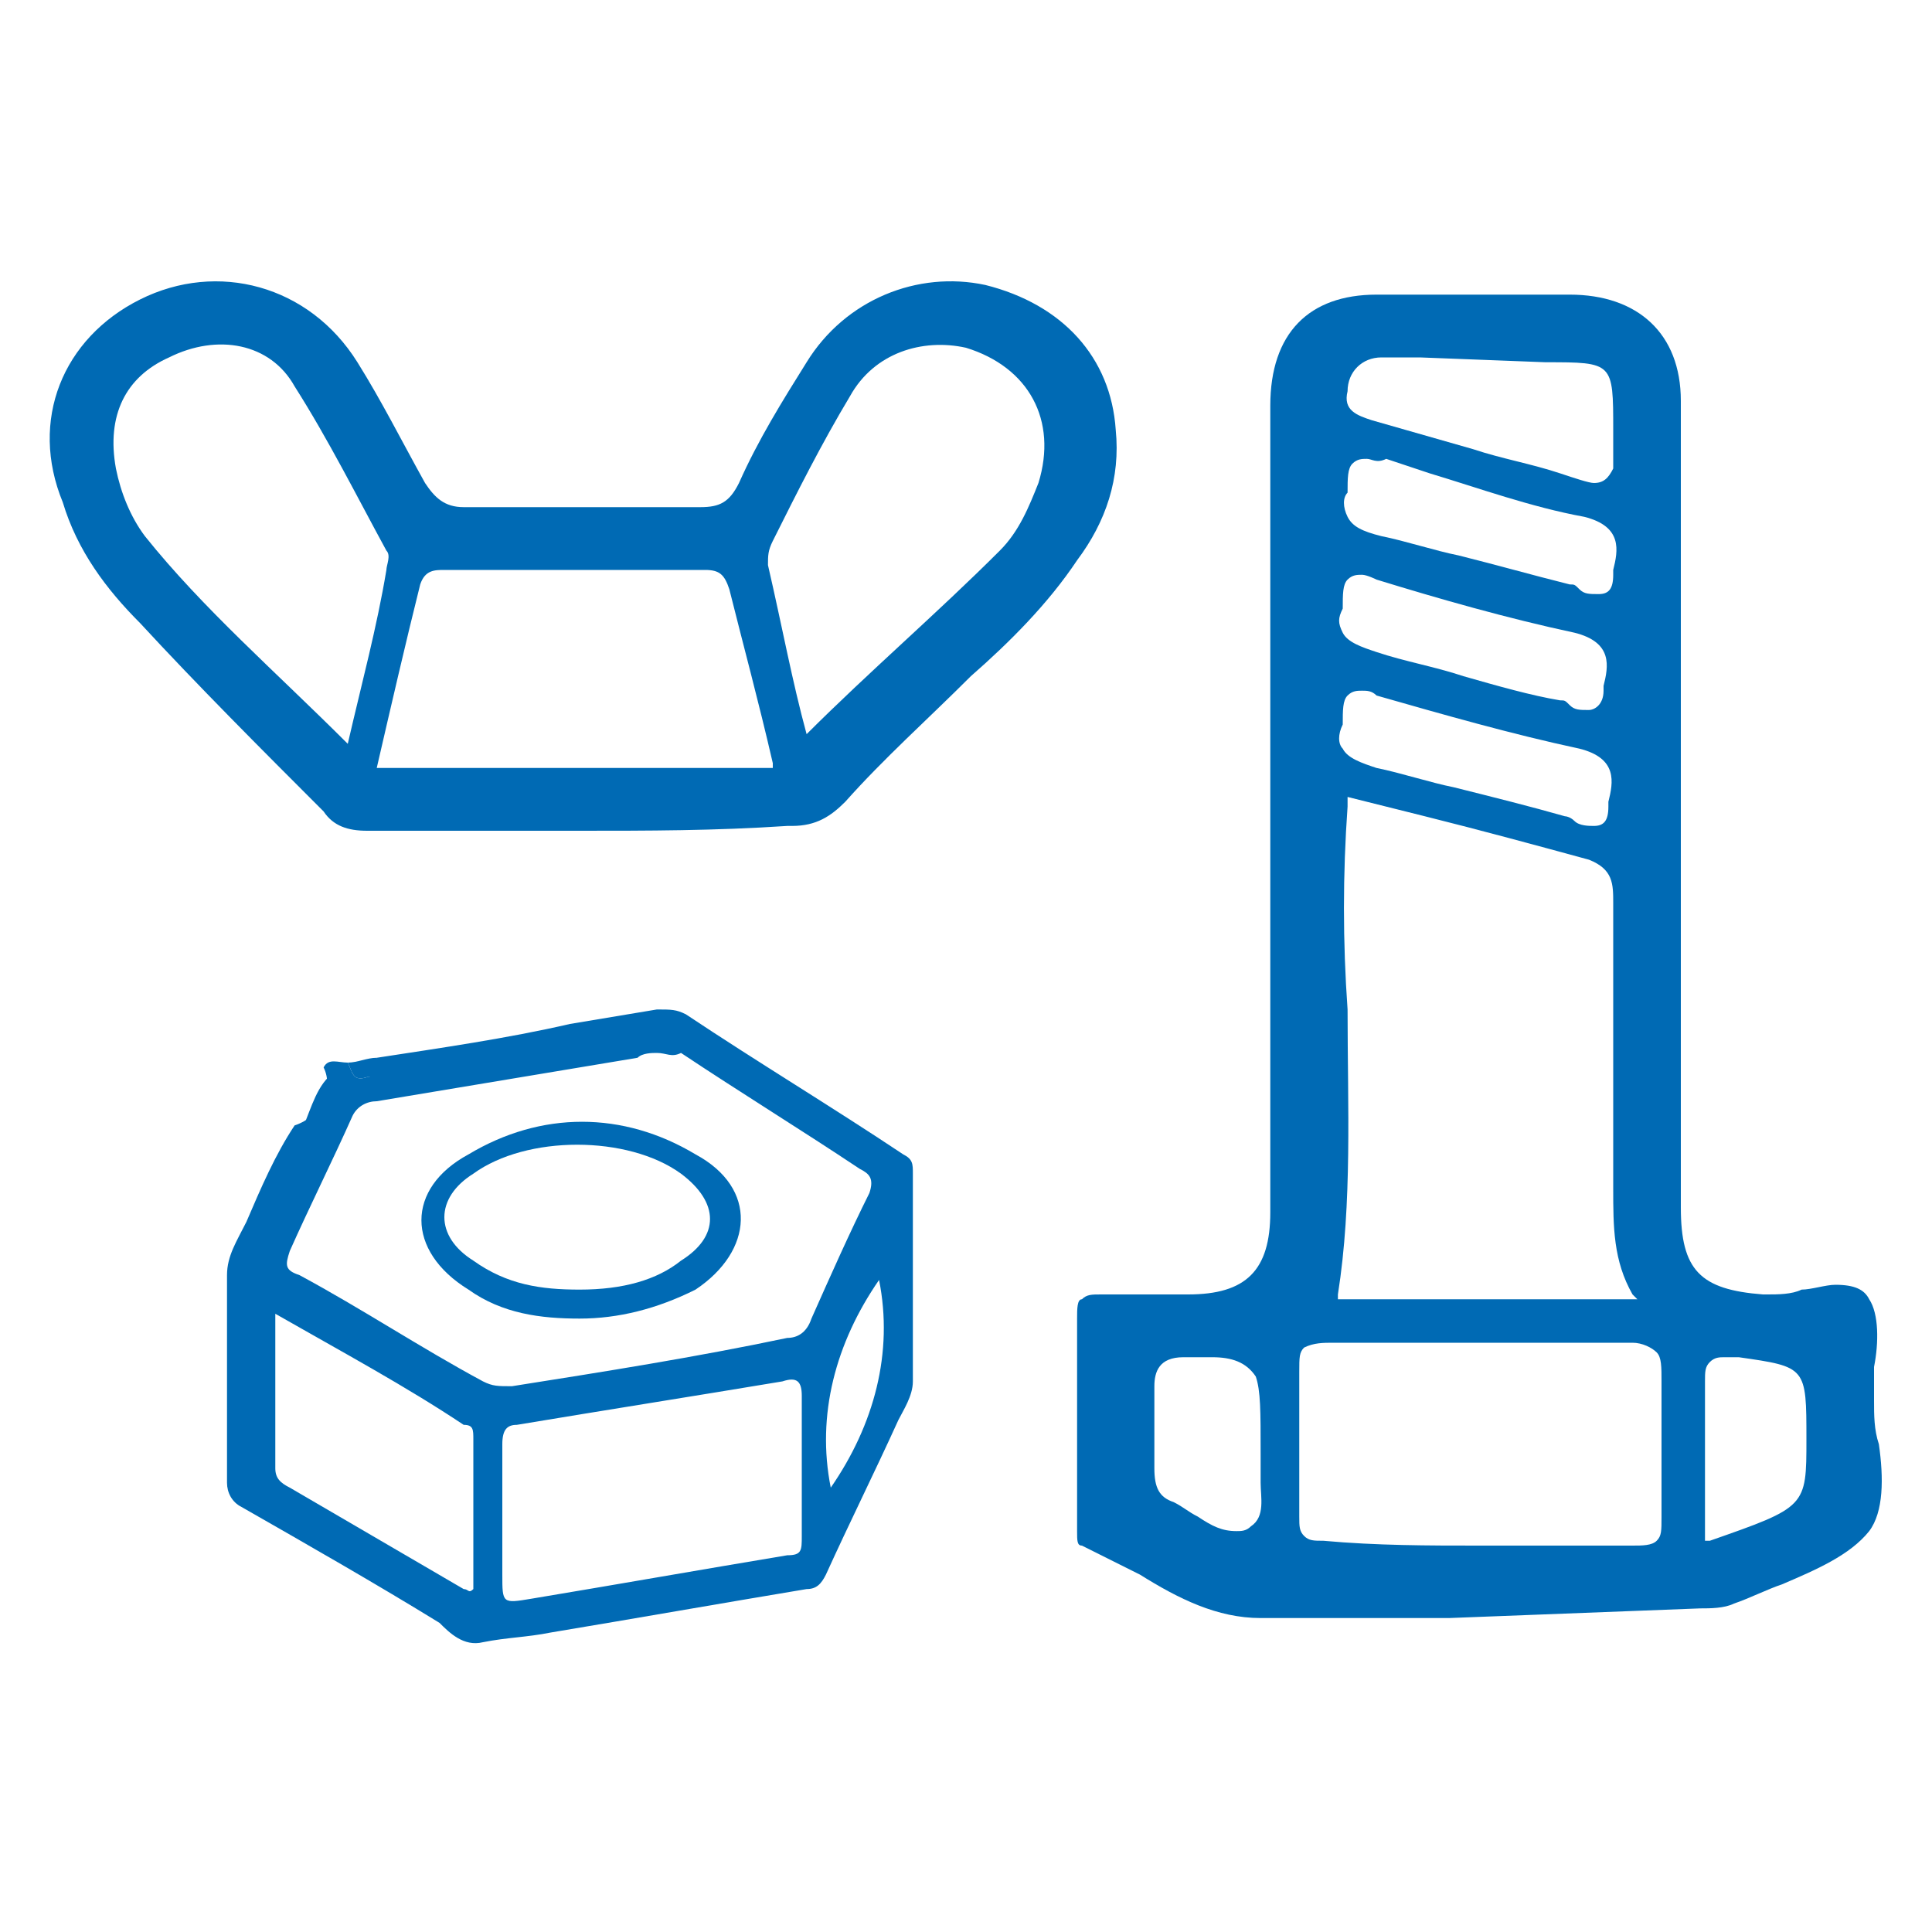
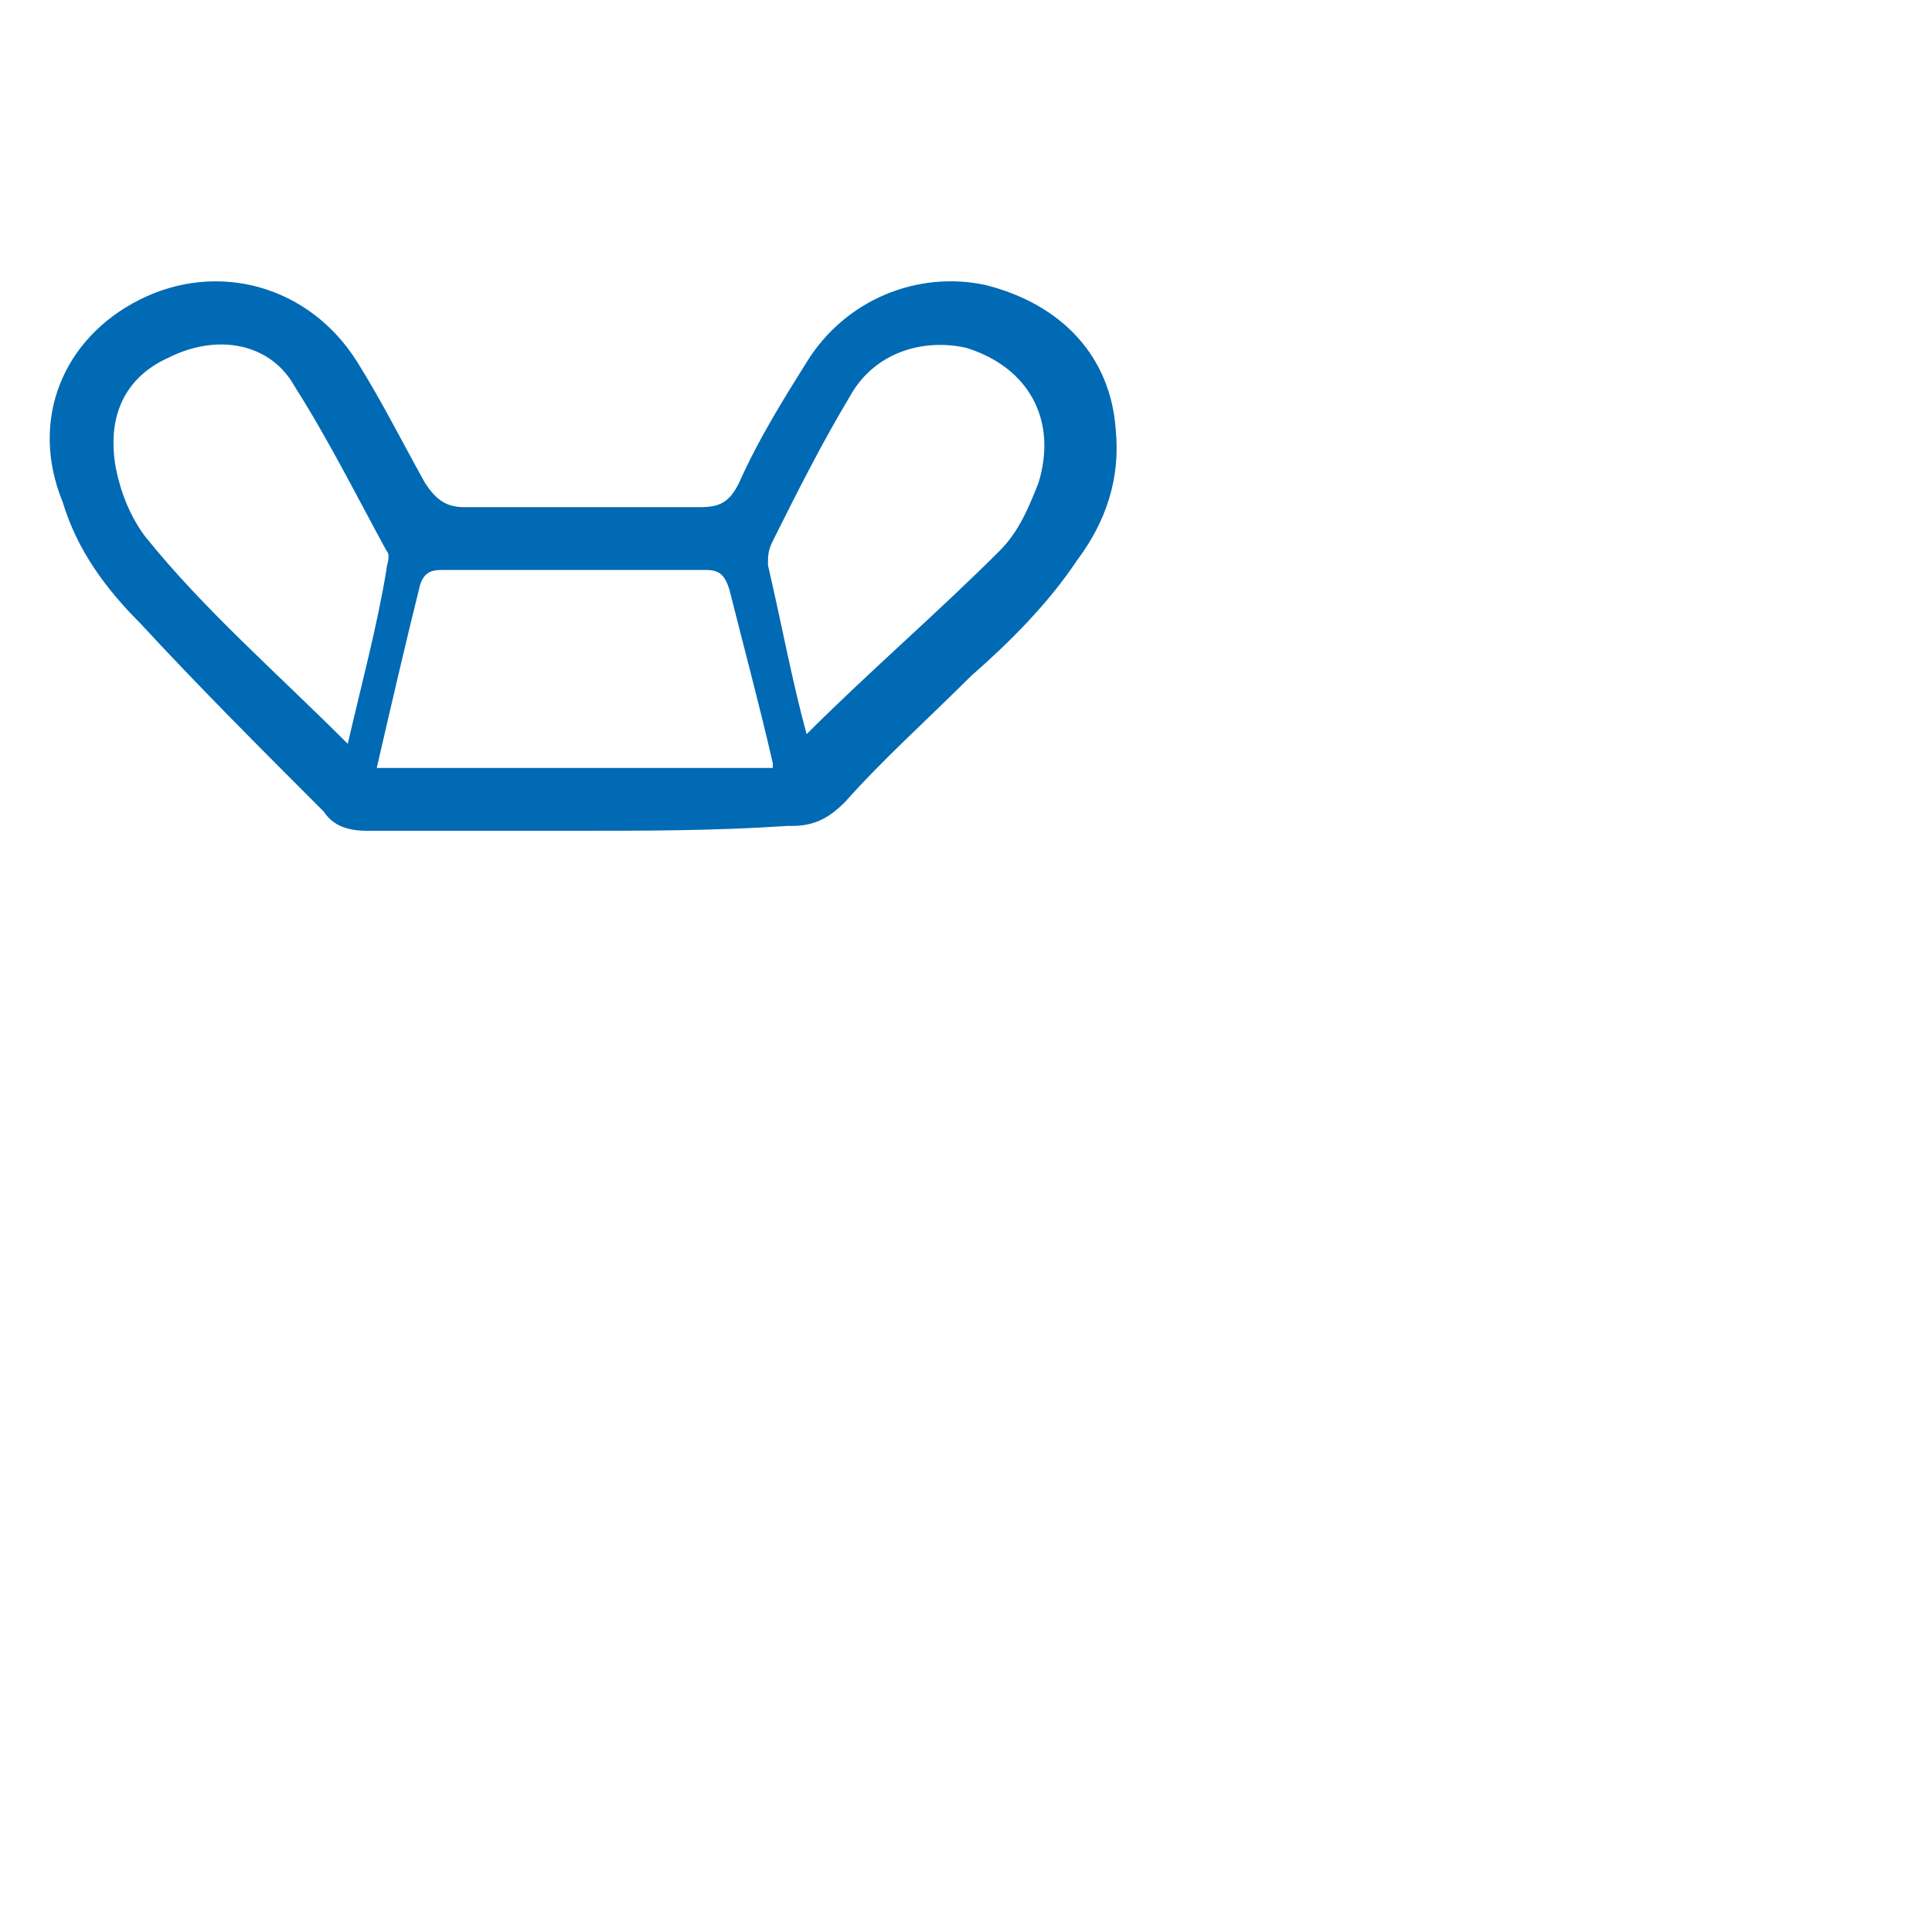
<svg xmlns="http://www.w3.org/2000/svg" version="1.1" id="Livello_1" x="0px" y="0px" viewBox="0 0 40 40" style="enable-background:new 0 0 40 40;" xml:space="preserve">
  <style type="text/css">
	.st0{fill:#006AB4;}
</style>
  <g>
    <path class="st0" d="M16.7,15.2c1.3-1.3,2.7-2.5,4-3.8c0.4-0.4,0.6-0.9,0.8-1.4c0.4-1.3-0.2-2.4-1.5-2.8c-0.9-0.2-1.9,0.1-2.4,1   c-0.6,1-1.1,2-1.6,3c-0.1,0.2-0.1,0.3-0.1,0.5C16.2,13,16.4,14.1,16.7,15.2 M7.2,15.4C7.5,14.1,7.8,13,8,11.8c0-0.1,0.1-0.3,0-0.4   C7.4,10.3,6.8,9.1,6.1,8C5.6,7.1,4.5,6.9,3.5,7.4C2.6,7.8,2.2,8.6,2.4,9.7c0.1,0.5,0.3,1,0.6,1.4C4.2,12.6,5.7,13.9,7.2,15.4    M16,15.8c-0.3-1.3-0.6-2.4-0.9-3.6c-0.1-0.3-0.2-0.4-0.5-0.4c-1.8,0-3.6,0-5.4,0c-0.2,0-0.4,0-0.5,0.3c-0.3,1.2-0.6,2.5-0.9,3.8   H16z M12,17.2c-1.5,0-2.9,0-4.4,0c-0.4,0-0.7-0.1-0.9-0.4c-1.3-1.3-2.6-2.6-3.8-3.9c-0.7-0.7-1.3-1.5-1.6-2.5   C0.6,8.7,1.3,7,2.9,6.2c1.6-0.8,3.5-0.3,4.5,1.3C7.9,8.3,8.3,9.1,8.8,10c0.2,0.3,0.4,0.5,0.8,0.5c1.6,0,3.2,0,4.9,0   c0.4,0,0.6-0.1,0.8-0.5c0.4-0.9,0.9-1.7,1.4-2.5c0.8-1.3,2.3-1.9,3.7-1.6c1.6,0.4,2.6,1.5,2.7,3c0.1,1-0.2,1.9-0.8,2.7   c-0.6,0.9-1.4,1.7-2.2,2.4c-0.9,0.9-1.8,1.7-2.6,2.6c-0.3,0.3-0.6,0.5-1.1,0.5c0,0,0,0-0.1,0C14.8,17.2,13.4,17.2,12,17.2" />
-     <path class="st0" d="M18.2,26.5c-0.9,1.3-1.3,2.8-1,4.3C18.1,29.5,18.5,28,18.2,26.5 M5.7,27.2c0,1.1,0,2.2,0,3.2   c0,0.2,0.1,0.3,0.3,0.4c1.2,0.7,2.4,1.4,3.6,2.1c0.1,0,0.1,0.1,0.2,0c0-1,0-2.1,0-3.1c0-0.2,0-0.3-0.2-0.3   C8.4,28.7,7.1,28,5.7,27.2 M10.4,31.4v1.2c0,0.6,0,0.6,0.6,0.5c1.8-0.3,3.5-0.6,5.3-0.9c0.3,0,0.3-0.1,0.3-0.4c0-1,0-1.9,0-2.9   c0-0.3-0.1-0.4-0.4-0.3c-1.8,0.3-3.7,0.6-5.5,0.9c-0.2,0-0.3,0.1-0.3,0.4C10.4,30.4,10.4,30.9,10.4,31.4 M13.6,21.8   c-0.1,0-0.3,0-0.4,0.1c-1.8,0.3-3.6,0.6-5.4,0.9c-0.2,0-0.4,0.1-0.5,0.3C6.9,24,6.4,25,6,25.9c-0.1,0.3-0.1,0.4,0.2,0.5   c1.3,0.7,2.5,1.5,3.8,2.2c0.2,0.1,0.3,0.1,0.6,0.1c1.9-0.3,3.8-0.6,5.7-1c0.2,0,0.4-0.1,0.5-0.4c0.4-0.9,0.8-1.8,1.2-2.6   c0.1-0.3,0-0.4-0.2-0.5c-1.2-0.8-2.5-1.6-3.7-2.4C13.9,21.9,13.8,21.8,13.6,21.8 M7.8,21.9c1.3-0.2,2.7-0.4,4-0.7   c0.6-0.1,1.2-0.2,1.8-0.3c0.3,0,0.4,0,0.6,0.1c1.5,1,3,1.9,4.5,2.9c0.2,0.1,0.2,0.2,0.2,0.4c0,1.4,0,2.9,0,4.3   c0,0.3-0.2,0.6-0.3,0.8c-0.5,1.1-1,2.1-1.5,3.2c-0.1,0.2-0.2,0.3-0.4,0.3c-1.8,0.3-3.5,0.6-5.3,0.9c-0.5,0.1-0.9,0.1-1.4,0.2   c-0.4,0.1-0.7-0.2-0.9-0.4c-1.3-0.8-2.7-1.6-4.1-2.4c-0.2-0.1-0.3-0.3-0.3-0.5c0-1.4,0-2.9,0-4.3c0-0.4,0.2-0.7,0.4-1.1   c0.3-0.7,0.6-1.4,1-2c0.6-0.2,0.8-0.8,0.6-1.2C6.8,21.9,7,22,7.2,22c0.1,0.2,0.1,0.4,0.4,0.3C7.7,22.3,7.9,22.2,7.8,21.9" />
-     <path class="st0" d="M6.8,22.3c0.2,0.4,0,0.9-0.6,1.2C6.4,23.1,6.5,22.6,6.8,22.3" />
-     <path class="st0" d="M7.8,21.9c0.2,0.3,0,0.4-0.2,0.4c-0.3,0.1-0.3-0.1-0.4-0.3C7.4,22,7.6,21.9,7.8,21.9" />
-     <path class="st0" d="M12,26.7c0.9,0,1.6-0.2,2.1-0.6c0.8-0.5,0.8-1.2,0-1.8c-1.1-0.8-3.2-0.8-4.3,0c-0.8,0.5-0.8,1.3,0,1.8   C10.5,26.6,11.2,26.7,12,26.7 M12,27.3c-0.8,0-1.6-0.1-2.3-0.6c-1.3-0.8-1.3-2.1,0-2.8c1.5-0.9,3.2-0.9,4.7,0c1.3,0.7,1.2,2,0,2.8   C13.6,27.1,12.8,27.3,12,27.3" />
-     <path class="st0" d="M29.4,7.4c-0.3,0-0.6,0-0.8,0c-0.4,0-0.7,0.3-0.7,0.7c-0.1,0.4,0.2,0.5,0.5,0.6c0.7,0.2,1.4,0.4,2.1,0.6   c0.6,0.2,1.2,0.3,1.8,0.5c0.3,0.1,0.6,0.2,0.7,0.2c0.2,0,0.3-0.1,0.4-0.3c0-0.2,0-0.4,0-0.8c0-1.4,0-1.4-1.4-1.4L29.4,7.4z    M28.3,9.5c-0.1,0-0.2,0-0.3,0.1c-0.1,0.1-0.1,0.3-0.1,0.6c-0.1,0.1-0.1,0.3,0,0.5c0.1,0.2,0.3,0.3,0.7,0.4   c0.5,0.1,1.1,0.3,1.6,0.4c0.8,0.2,1.5,0.4,2.3,0.6c0.1,0,0.1,0,0.2,0.1c0.1,0.1,0.2,0.1,0.4,0.1c0.2,0,0.3-0.1,0.3-0.4l0-0.1   c0.1-0.4,0.2-0.9-0.6-1.1c-1.1-0.2-2.2-0.6-3.2-0.9l-0.9-0.3C28.5,9.6,28.4,9.5,28.3,9.5 M28.2,11.9c-0.1,0-0.2,0-0.3,0.1   c-0.1,0.1-0.1,0.3-0.1,0.6c-0.1,0.2-0.1,0.3,0,0.5c0.1,0.2,0.4,0.3,0.7,0.4c0.6,0.2,1.2,0.3,1.8,0.5c0.7,0.2,1.4,0.4,2,0.5   c0.1,0,0.1,0,0.2,0.1c0.1,0.1,0.2,0.1,0.4,0.1c0.1,0,0.3-0.1,0.3-0.4l0-0.1c0.1-0.4,0.2-0.9-0.6-1.1c-1.4-0.3-2.8-0.7-4.1-1.1   C28.5,12,28.3,11.9,28.2,11.9 M28.2,14.3c-0.1,0-0.2,0-0.3,0.1c-0.1,0.1-0.1,0.3-0.1,0.6c-0.1,0.2-0.1,0.4,0,0.5   c0.1,0.2,0.4,0.3,0.7,0.4c0.5,0.1,1.1,0.3,1.6,0.4c0.8,0.2,1.6,0.4,2.3,0.6c0,0,0.1,0,0.2,0.1c0.1,0.1,0.3,0.1,0.4,0.1   c0.2,0,0.3-0.1,0.3-0.4l0-0.1c0.1-0.4,0.2-0.9-0.6-1.1c-1.4-0.3-2.8-0.7-4.2-1.1C28.4,14.3,28.3,14.3,28.2,14.3 M27.9,16.7   c-0.1,1.4-0.1,2.8,0,4.2c0,2,0.1,4-0.2,5.9l0,0.1h6.2l-0.1-0.1c-0.4-0.7-0.4-1.4-0.4-2.2c0-1.1,0-5.9,0-5.9c0-0.4,0-0.7-0.5-0.9   c-1.1-0.3-2.2-0.6-3.4-0.9l-1.6-0.4L27.9,16.7z M25.1,28.1c-0.2,0-0.4,0-0.6,0c-0.5,0-0.6,0.3-0.6,0.6c0,0.6,0,1.1,0,1.7   c0,0.4,0.1,0.6,0.4,0.7c0.2,0.1,0.3,0.2,0.5,0.3c0.3,0.2,0.5,0.3,0.8,0.3c0.1,0,0.2,0,0.3-0.1c0.3-0.2,0.2-0.6,0.2-0.9   c0-0.2,0-0.4,0-0.5c0,0,0-0.1,0-0.1c0-0.9,0-1.3-0.1-1.6C25.8,28.2,25.5,28.1,25.1,28.1 M35.7,28.1c-0.1,0-0.2,0-0.3,0.1   c-0.1,0.1-0.1,0.2-0.1,0.4c0,0.7,0,1.4,0,2.2l0,1.1l0.1,0c2-0.7,2-0.7,2-2.1c0-1.5,0-1.5-1.4-1.7C36,28.1,35.7,28.1,35.7,28.1    M30.6,32c1.1,0,2.1,0,3.2,0c0.2,0,0.4,0,0.5-0.1c0.1-0.1,0.1-0.2,0.1-0.5c0-1,0-1.9,0-2.8c0-0.3,0-0.5-0.1-0.6   c-0.1-0.1-0.3-0.2-0.5-0.2c-0.5,0-0.9,0-1.3,0l-1.8,0l-1.8,0c-0.4,0-0.8,0-1.3,0h0c-0.2,0-0.4,0-0.6,0.1c-0.1,0.1-0.1,0.2-0.1,0.5   c0,1,0,2,0,3c0,0.2,0,0.3,0.1,0.4c0.1,0.1,0.2,0.1,0.4,0.1C28.5,32,29.6,32,30.6,32 M30,33.5c-1.3,0-2.6,0-3.9,0   c-0.9,0-1.7-0.4-2.5-0.9c-0.4-0.2-0.8-0.4-1.2-0.6c-0.1,0-0.1-0.1-0.1-0.3c0-0.1,0-0.1,0-0.2c0-0.5,0-1,0-1.5c0-0.9,0-1.8,0-2.7   c0-0.2,0-0.4,0.1-0.4c0.1-0.1,0.2-0.1,0.4-0.1l0.1,0c0.3,0,0.5,0,0.8,0c0.3,0,0.6,0,0.8,0l0.1,0c1.2,0,1.7-0.5,1.7-1.7   c0-4.5,0-16.7,0-16.7c0-1.5,0.8-2.3,2.2-2.3h4c1.4,0,2.3,0.8,2.3,2.2c0,0,0,15,0,16.7c0,1.3,0.4,1.7,1.7,1.8l0.1,0   c0.2,0,0.5,0,0.7-0.1c0.2,0,0.5-0.1,0.7-0.1c0.4,0,0.6,0.1,0.7,0.3c0.2,0.3,0.2,0.9,0.1,1.4c0,0.3,0,0.5,0,0.7V29   c0,0.3,0,0.6,0.1,0.9c0.1,0.7,0.1,1.4-0.2,1.8c-0.4,0.5-1.1,0.8-1.8,1.1c-0.3,0.1-0.7,0.3-1,0.4c-0.2,0.1-0.5,0.1-0.7,0.1L30,33.5z   " />
  </g>
</svg>